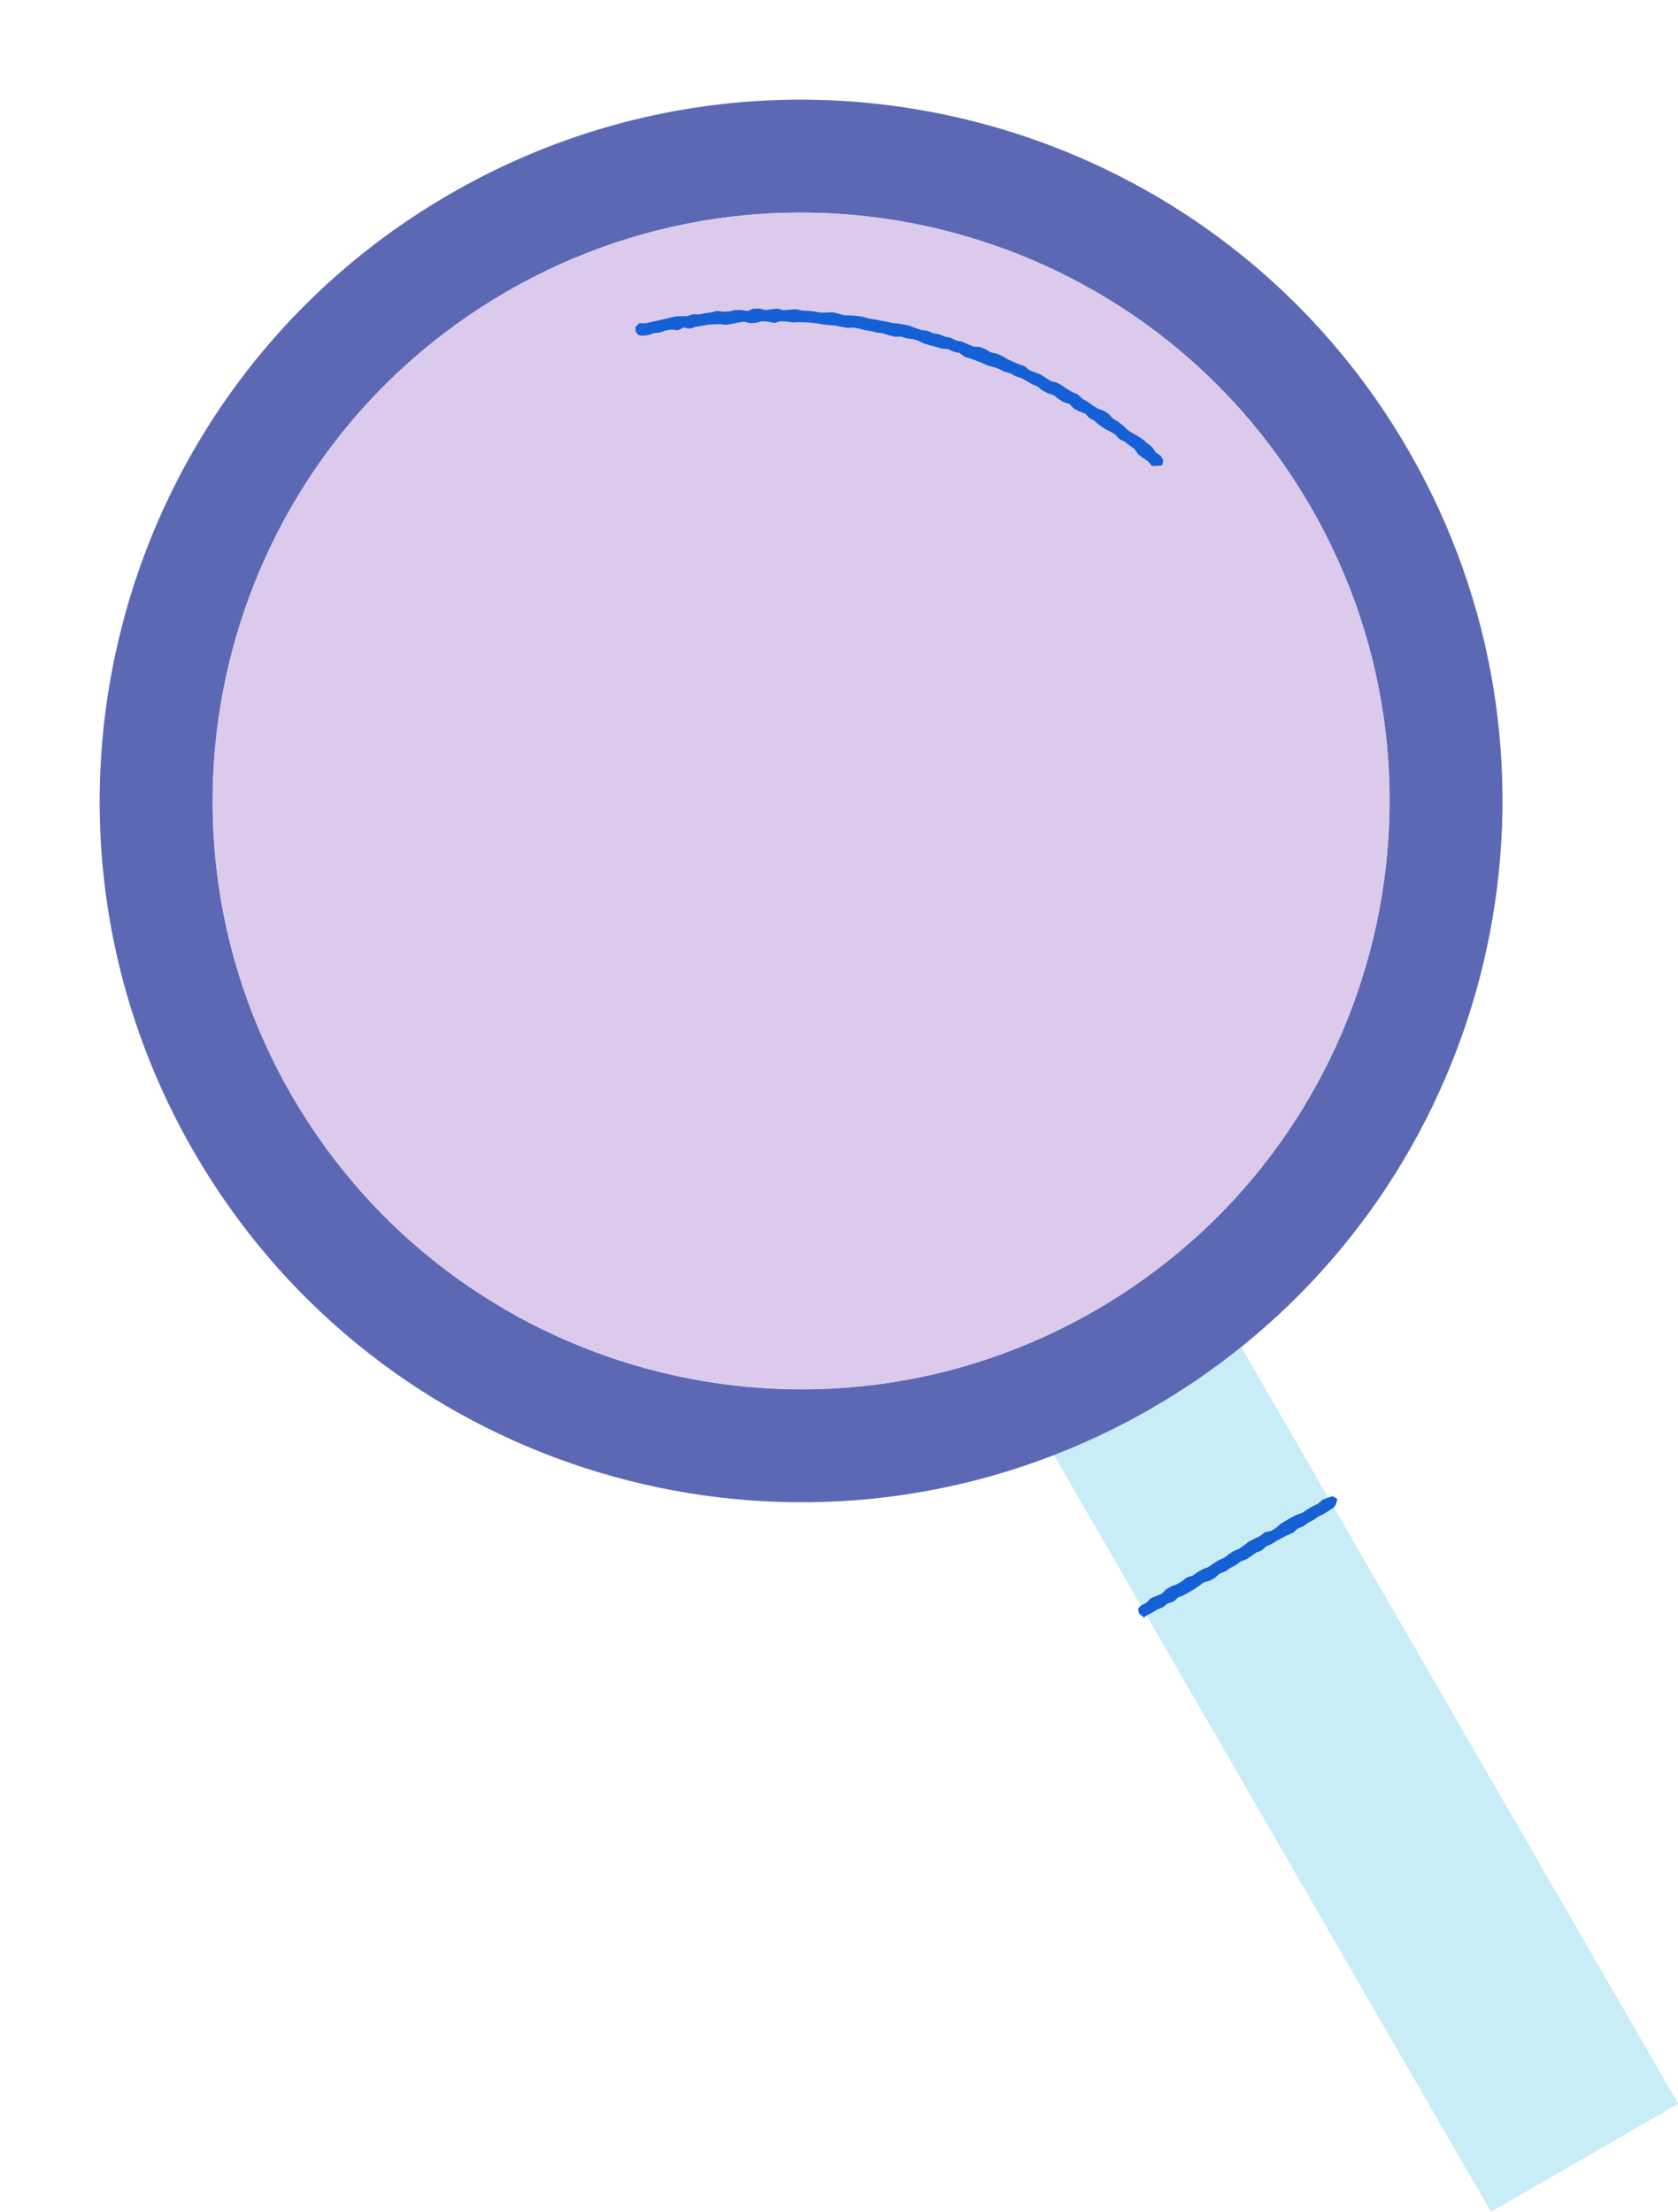
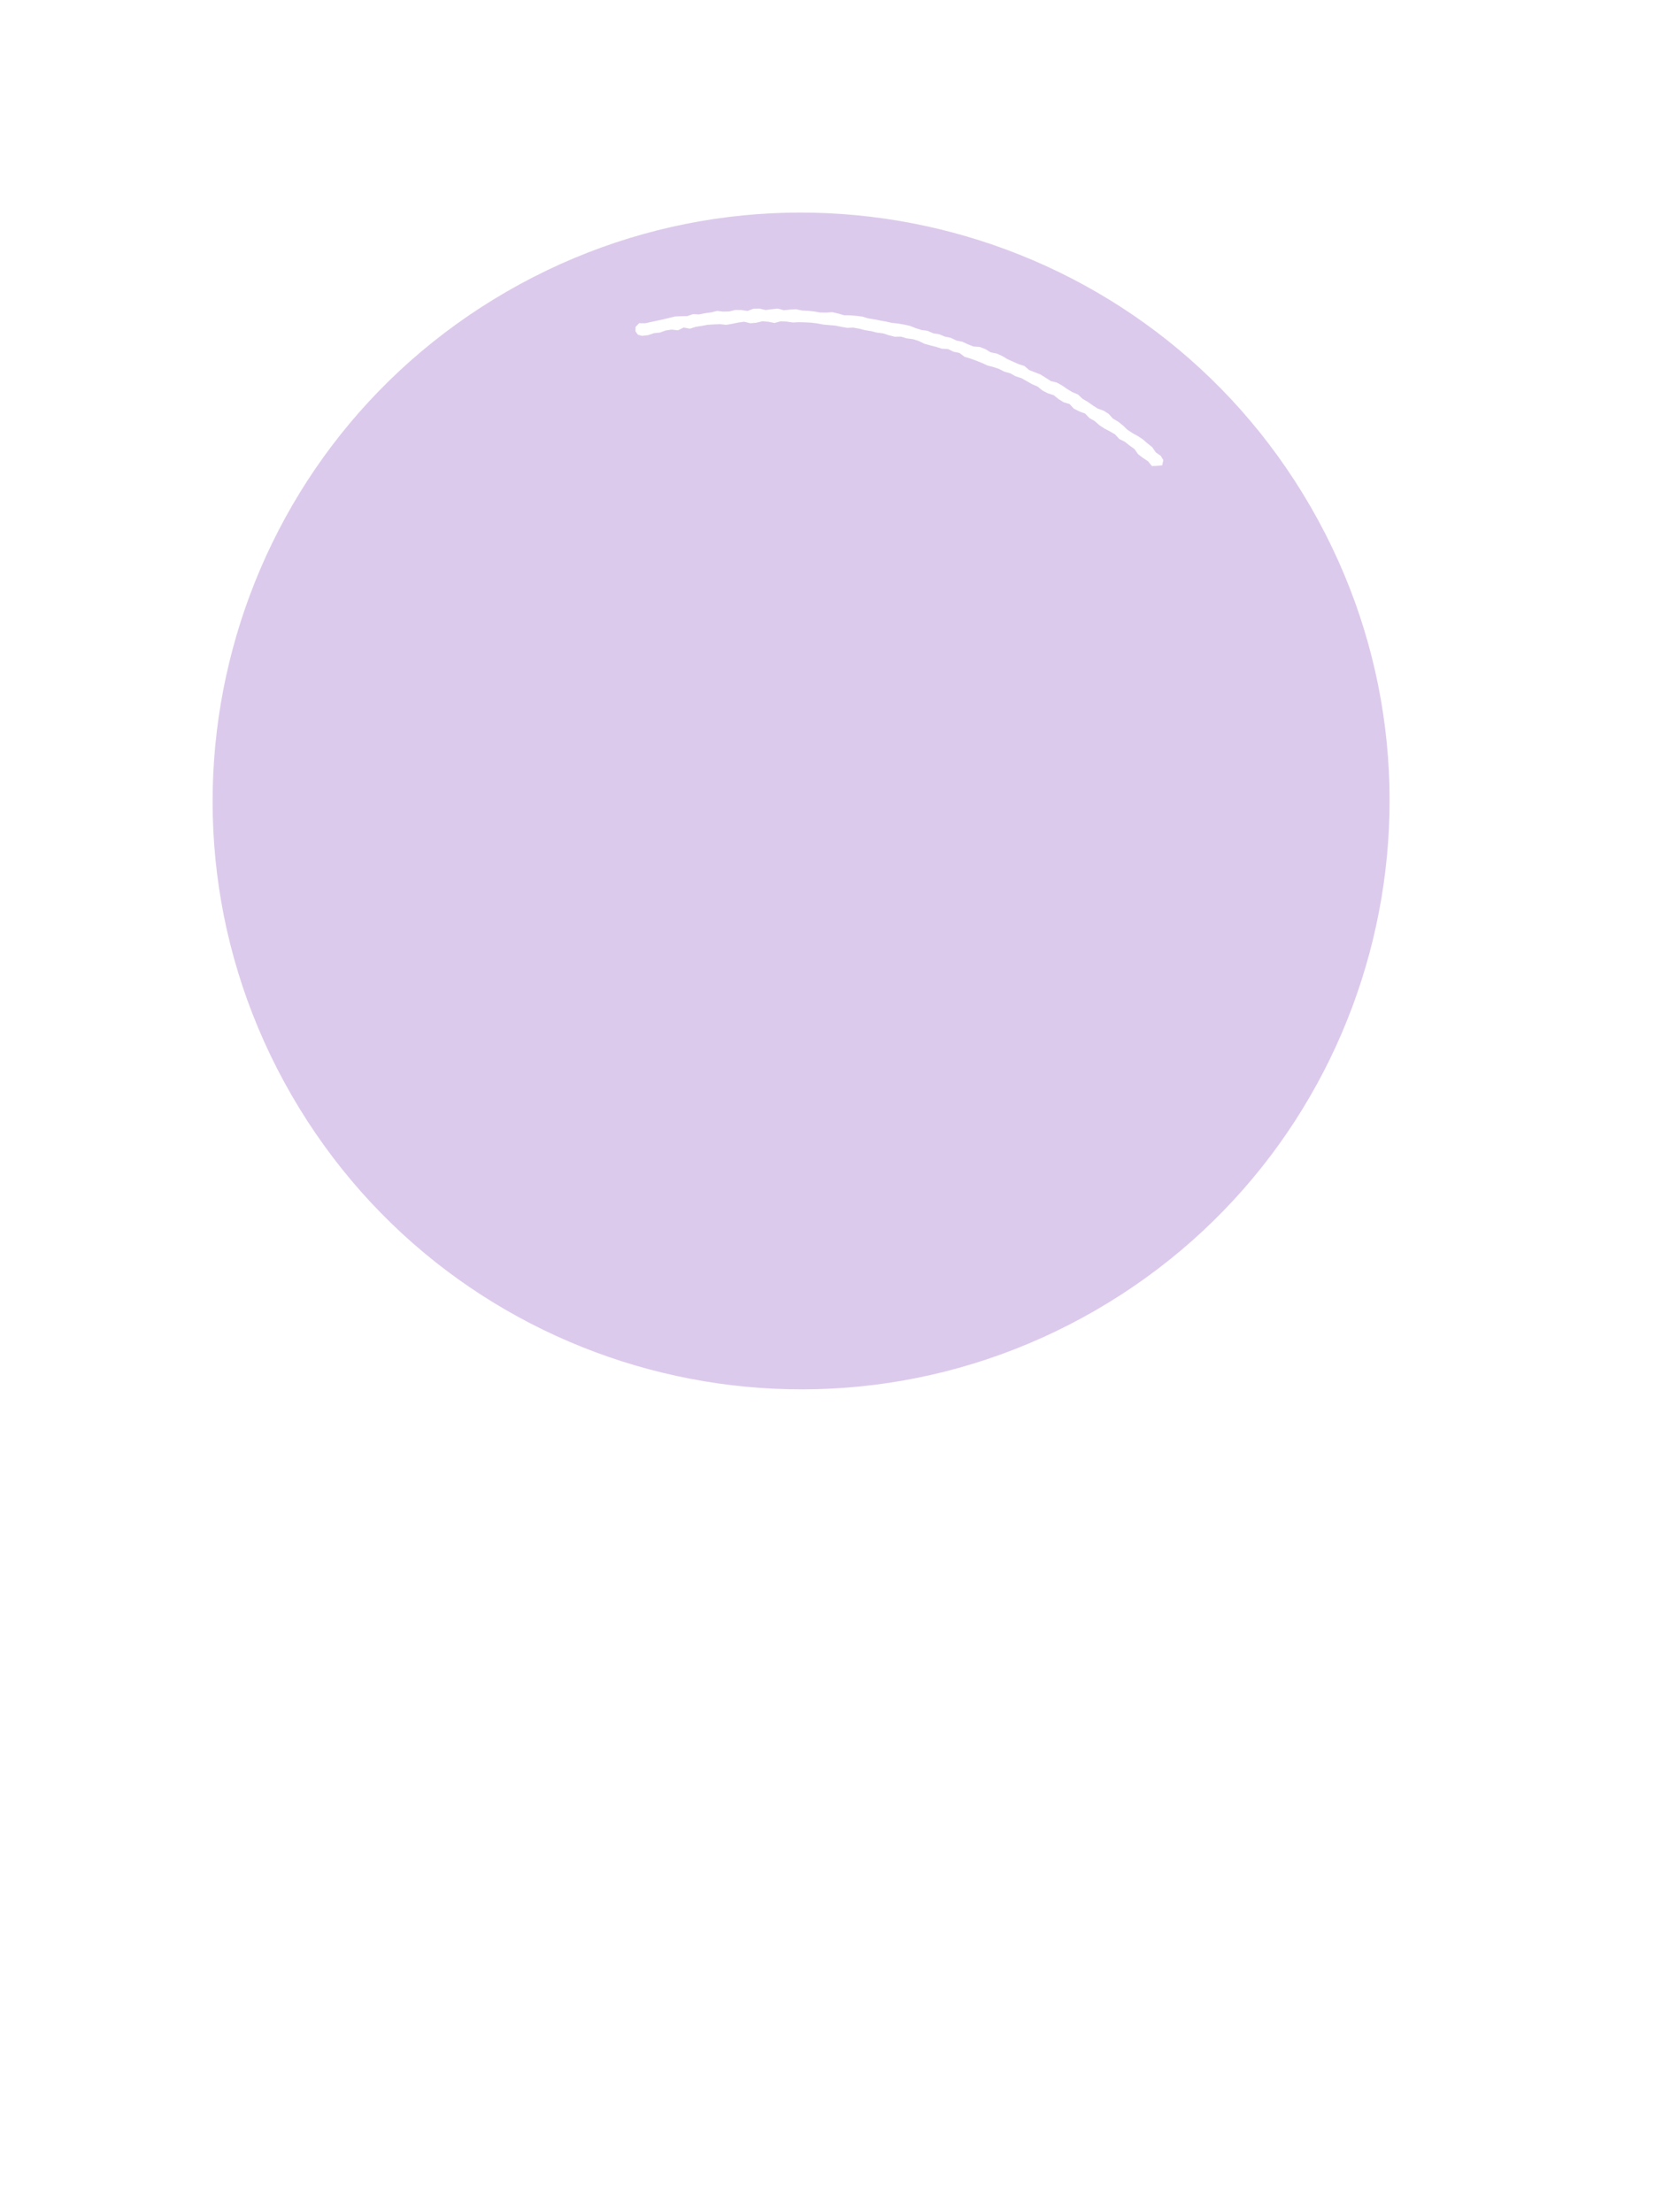
<svg xmlns="http://www.w3.org/2000/svg" fill="#000000" height="523.6" preserveAspectRatio="xMidYMid meet" version="1" viewBox="-23.6 -23.6 397.2 523.6" width="397.2" zoomAndPan="magnify">
  <g id="change1_1">
-     <path d="M373.618,474.438L329.34,500l-81.508-141.171l-0.669,0.53l-1.151-1.027l-0.231-1.034l0.697-0.815 l-20.567-35.622c-75.033,29.122-162.15,0.022-203.643-71.843C-23.572,169.625,3.631,68.105,83.028,22.267 S263.95,3.631,309.789,83.025c41.493,71.865,23.136,161.856-39.602,212.273l20.581,35.645l1.066-0.314l1.105,0.61l-0.258,1.199 l-0.556,0.855L373.618,474.438z" fill="#c9edf7" />
-   </g>
+     </g>
  <g id="change1_2">
-     <path d="M329.34,500l-81.508-141.171h0l1.287-0.629l1.2-0.782l1.353-0.509l1.113-0.92l1.405-0.417l1.07-0.995 l1.339-0.525l1.245-0.692l1.227-0.713l1.169-0.815l1.152-0.85l1.421-0.371l1.224-0.726l1.085-0.962l1.35-0.506l1.158-0.836 l1.28-0.622l1.127-0.89l1.355-0.496l1.189-0.78l1.159-0.83l1.337-0.522l1.074-0.983l1.312-0.567l1.198-0.76l1.25-0.667l1.268-0.637 l1.309-0.567l1.076-0.974l1.327-0.544l1.144-0.855l1.268-0.637l1.166-0.81l1.268-0.632l1.194-0.758l1.195-0.757l0,0l81.492,141.143 L329.34,500z M247.743,355.848l1.025-1.051l1.317-0.547l1.311-0.559l1.037-1.036l1.228-0.709l1.358-0.489l1.204-0.752l1.133-0.871 l1.382-0.439l1.161-0.823l1.233-0.699l1.342-0.516l1.165-0.824l1.205-0.751l1.304-0.578l1.136-0.87l1.195-0.773l1.319-0.557 l1.156-0.837l1.141-0.865l1.271-0.643l1.281-0.622l1.131-0.887l1.457-0.309l1.221-0.73l1.08-0.97l1.22-0.727l1.229-0.72l1.263-0.657 l1.376-0.466l1.186-0.796l1.221-0.733l1.294-0.611l1.098-0.956l1.344-0.531l0,0l-20.581-35.645 c-6.573,5.282-13.63,10.131-21.159,14.479c-7.529,4.346-15.258,8.033-23.119,11.084l20.567,35.622l0,0L247.743,355.848z" fill="#c9edf7" />
-   </g>
+     </g>
  <g id="change2_1">
-     <path d="M270.188,295.298c62.738-50.417,81.094-140.408,39.602-212.273C263.949,3.631,162.425-23.571,83.028,22.267 s-106.6,147.358-60.761,226.752c41.493,71.865,128.609,100.965,203.643,71.843c7.861-3.051,15.59-6.738,23.119-11.084 C256.558,305.43,263.615,300.58,270.188,295.298z M45.408,235.659C6.947,169.045,29.771,83.865,96.388,45.406 s151.8-15.636,190.261,50.978c38.461,66.614,15.637,151.794-50.98,190.253S83.869,302.273,45.408,235.659z" fill="#5d68b5" />
-   </g>
+     </g>
  <g id="change3_1">
    <path d="M286.649,96.384C248.188,29.77,163.005,6.946,96.388,45.406S6.947,169.045,45.408,235.659 c38.461,66.614,123.644,89.438,190.261,50.978S325.11,162.998,286.649,96.384z M195.173,57.76l-1.315-0.643l-1.375-0.43 l-1.436-0.184l-1.381-0.408l-1.477,0.021l-1.391-0.354l-1.375-0.442l-1.428-0.18l-1.396-0.35l-1.419-0.224l-1.399-0.352 l-1.415-0.259l-1.459,0.062l-1.415-0.255l-1.412-0.291l-1.433-0.111l-1.43-0.134l-1.419-0.275l-1.43-0.166l-1.437-0.073 l-1.439-0.036l-1.442,0.069l-1.431-0.213l-1.437-0.077l-1.443,0.406l-1.435-0.287l-1.439-0.127l-1.431,0.359L154,52.924l-1.452-0.36 l-1.43,0.207l-1.422,0.289l-1.422,0.237l-1.453-0.158l-1.438,0.059l-1.436,0.087l-1.417,0.264l-1.422,0.215l-1.389,0.448 l-1.491-0.273l-1.352,0.657l-1.485-0.172l-1.424,0.211l-1.371,0.494l-1.435,0.153l-1.371,0.468l-1.436,0.163l-0.973-0.287 l-0.554-0.785l0.014-1.04l0.838-0.884l1.474,0.014l1.4-0.317l1.404-0.3l1.403-0.307l1.399-0.338l1.399-0.346l1.445-0.059 l1.447-0.022l1.385-0.47l1.455,0.063l1.412-0.285l1.423-0.196l1.411-0.35l1.456,0.166l1.436-0.038l1.416-0.359l1.44,0.019 l1.446,0.223l1.42-0.537l1.438-0.028l1.441,0.346l1.436-0.194l1.439-0.152l1.429,0.391l1.441-0.149l1.442-0.085l1.424,0.301 l1.435,0.066l1.428,0.159l1.42,0.244l1.439,0.023l1.455-0.105l1.408,0.336l1.396,0.404l1.445,0.015l1.433,0.122l1.426,0.18 l1.386,0.422l1.418,0.222l1.407,0.281l1.413,0.252l1.4,0.314l1.436,0.148l1.417,0.248l1.404,0.308l1.346,0.54l1.37,0.433 l1.434,0.193l1.327,0.582l1.428,0.23l1.331,0.555l1.41,0.3l1.306,0.625l1.416,0.291l1.31,0.602l1.333,0.531l1.492,0.103l1.341,0.519 l1.246,0.758l1.431,0.292l1.315,0.582l1.243,0.747l1.308,0.591l1.313,0.581l1.378,0.442l1.129,0.966l1.341,0.522l1.343,0.525 l1.218,0.769l1.209,0.781l1.436,0.363l1.254,0.702l1.185,0.822l1.233,0.737l1.338,0.561l1.059,1.021l1.247,0.712l1.167,0.837 l1.209,0.771l1.396,0.495l1.208,0.782l0.988,1.095l1.242,0.731l1.128,0.892l1.04,1.005l1.197,0.795l1.272,0.703l1.207,0.792 l1.087,0.943l1.124,0.898l0.837,1.235l1.188,0.822l0.594,0.994l-0.249,1.243l-1.304,0.135l-1.142,0.041l-0.92-1.132l-1.204-0.801 l-1.145-0.868l-0.858-1.224l-1.164-0.848l-1.132-0.888l-1.307-0.655l-0.988-1.08l-1.252-0.723l-1.283-0.672l-1.198-0.79 l-1.081-0.964l-1.248-0.716l-1.027-1.059l-1.372-0.52l-1.292-0.64l-1.015-1.098l-1.412-0.434l-1.221-0.755l-1.132-0.918 l-1.395-0.445l-1.276-0.657l-1.134-0.932l-1.323-0.572l-1.253-0.711l-1.255-0.71l-1.382-0.441l-1.258-0.707l-1.401-0.386 l-1.281-0.658l-1.369-0.451l-1.397-0.375l-1.307-0.597l-1.332-0.534l-1.35-0.487l-1.377-0.41l-1.201-0.919l-1.419-0.292 l-1.308-0.627l-1.479-0.087l-1.366-0.442l-1.393-0.352L195.173,57.76z" fill="#dccaec" />
  </g>
  <g id="change4_1">
-     <path d="M197.946,58.504l-1.393-0.352l-1.38-0.393l-1.315-0.643l-1.375-0.43l-1.436-0.184l-1.381-0.408l-1.477,0.021 l-1.391-0.354l-1.375-0.442l-1.428-0.18l-1.396-0.35l-1.419-0.224l-1.399-0.352l-1.415-0.259l-1.459,0.062l-1.415-0.255 l-1.412-0.291l-1.433-0.111l-1.43-0.134l-1.419-0.275l-1.43-0.166l-1.437-0.073l-1.439-0.036l-1.442,0.069l-1.431-0.213 l-1.437-0.077l-1.443,0.406l-1.435-0.287l-1.439-0.127l-1.431,0.359L154,52.924l-1.452-0.36l-1.43,0.207l-1.422,0.289l-1.422,0.237 l-1.453-0.158l-1.438,0.059l-1.436,0.087l-1.417,0.264l-1.422,0.215l-1.389,0.448l-1.491-0.273l-1.352,0.657l-1.485-0.172 l-1.424,0.211l-1.371,0.494l-1.435,0.153l-1.371,0.468l-1.436,0.163l-0.973-0.287l-0.554-0.785l0.014-1.04l0.838-0.884l1.474,0.014 l1.4-0.317l1.404-0.3l1.403-0.307l1.399-0.338l1.399-0.346l1.445-0.059l1.447-0.022l1.385-0.47l1.455,0.063l1.412-0.285l1.423-0.196 l1.411-0.35l1.456,0.166l1.436-0.038l1.416-0.359l1.44,0.019l1.446,0.223l1.42-0.537l1.438-0.028l1.441,0.346l1.436-0.194 l1.439-0.152l1.429,0.391l1.441-0.149l1.442-0.085l1.424,0.301l1.435,0.066l1.428,0.159l1.42,0.244l1.439,0.023l1.455-0.105 l1.408,0.336l1.396,0.404l1.445,0.015l1.433,0.122l1.426,0.18l1.386,0.422l1.418,0.222l1.407,0.281l1.413,0.252l1.4,0.314 l1.436,0.148l1.417,0.248l1.404,0.308l1.346,0.54l1.37,0.433l1.434,0.193l1.327,0.582l1.428,0.23l1.331,0.555l1.41,0.3l1.306,0.625 l1.416,0.291l1.31,0.602l1.333,0.531l1.492,0.103l1.341,0.519l1.246,0.758l1.431,0.292l1.315,0.582l1.243,0.747l1.308,0.591 l1.313,0.581l1.378,0.442l1.129,0.966l1.341,0.522l1.343,0.525l1.218,0.769l1.209,0.781l1.436,0.363l1.254,0.702l1.185,0.822 l1.233,0.737l1.338,0.561l1.059,1.021l1.247,0.712l1.167,0.837l1.209,0.771l1.396,0.495l1.208,0.782l0.988,1.095l1.242,0.731 l1.128,0.892l1.04,1.005l1.197,0.795l1.272,0.703l1.207,0.792l1.087,0.943l1.124,0.898l0.837,1.235l1.188,0.822l0.594,0.994 l-0.249,1.243l-1.304,0.135l-1.142,0.041l-0.92-1.132l-1.204-0.801l-1.145-0.868l-0.858-1.224l-1.164-0.848l-1.132-0.888 l-1.307-0.655l-0.988-1.08l-1.252-0.723l-1.283-0.672l-1.198-0.79l-1.081-0.964l-1.248-0.716l-1.027-1.059l-1.372-0.52l-1.292-0.64 l-1.015-1.098l-1.412-0.434l-1.221-0.755l-1.132-0.918l-1.395-0.445l-1.276-0.657l-1.134-0.932l-1.323-0.572l-1.253-0.711 l-1.255-0.71l-1.382-0.441l-1.258-0.707l-1.401-0.386l-1.281-0.658l-1.369-0.451l-1.397-0.375l-1.307-0.597l-1.332-0.534 l-1.35-0.487l-1.377-0.41l-1.201-0.919l-1.419-0.292l-1.308-0.627l-1.479-0.087L197.946,58.504z M249.12,358.2l1.2-0.782 l1.353-0.509l1.113-0.92l1.405-0.417l1.07-0.995l1.339-0.525l1.245-0.692l1.227-0.713l1.169-0.815l1.152-0.85l1.421-0.371 l1.224-0.726l1.085-0.962l1.35-0.506l1.158-0.836l1.28-0.622l1.127-0.89l1.355-0.496l1.189-0.78l1.159-0.83l1.337-0.522l1.074-0.983 l1.312-0.567l1.198-0.76l1.25-0.667l1.268-0.637l1.309-0.567l1.076-0.974l1.327-0.544l1.144-0.855l1.268-0.637l1.166-0.81 l1.268-0.632l1.194-0.758l1.195-0.757l0,0l0.556-0.855l0.258-1.199l-1.105-0.61l-1.066,0.314l0,0l-1.344,0.531l-1.098,0.956 l-1.294,0.611l-1.221,0.733l-1.186,0.796l-1.376,0.466l-1.263,0.657l-1.229,0.72l-1.22,0.727l-1.08,0.97l-1.221,0.73l-1.457,0.309 l-1.131,0.887l-1.281,0.622l-1.271,0.643l-1.141,0.865l-1.156,0.837l-1.319,0.557l-1.195,0.773l-1.136,0.87l-1.304,0.578 l-1.205,0.751l-1.165,0.824l-1.342,0.516l-1.233,0.699l-1.161,0.823l-1.382,0.439l-1.133,0.871l-1.204,0.752l-1.358,0.489 l-1.228,0.709l-1.037,1.036l-1.311,0.559l-1.317,0.547l-1.025,1.051l-1.266,0.635l0,0l-0.697,0.815l0.231,1.034l1.151,1.027 l0.669-0.53h0L249.12,358.2z" fill="#1660d6" />
-   </g>
+     </g>
</svg>